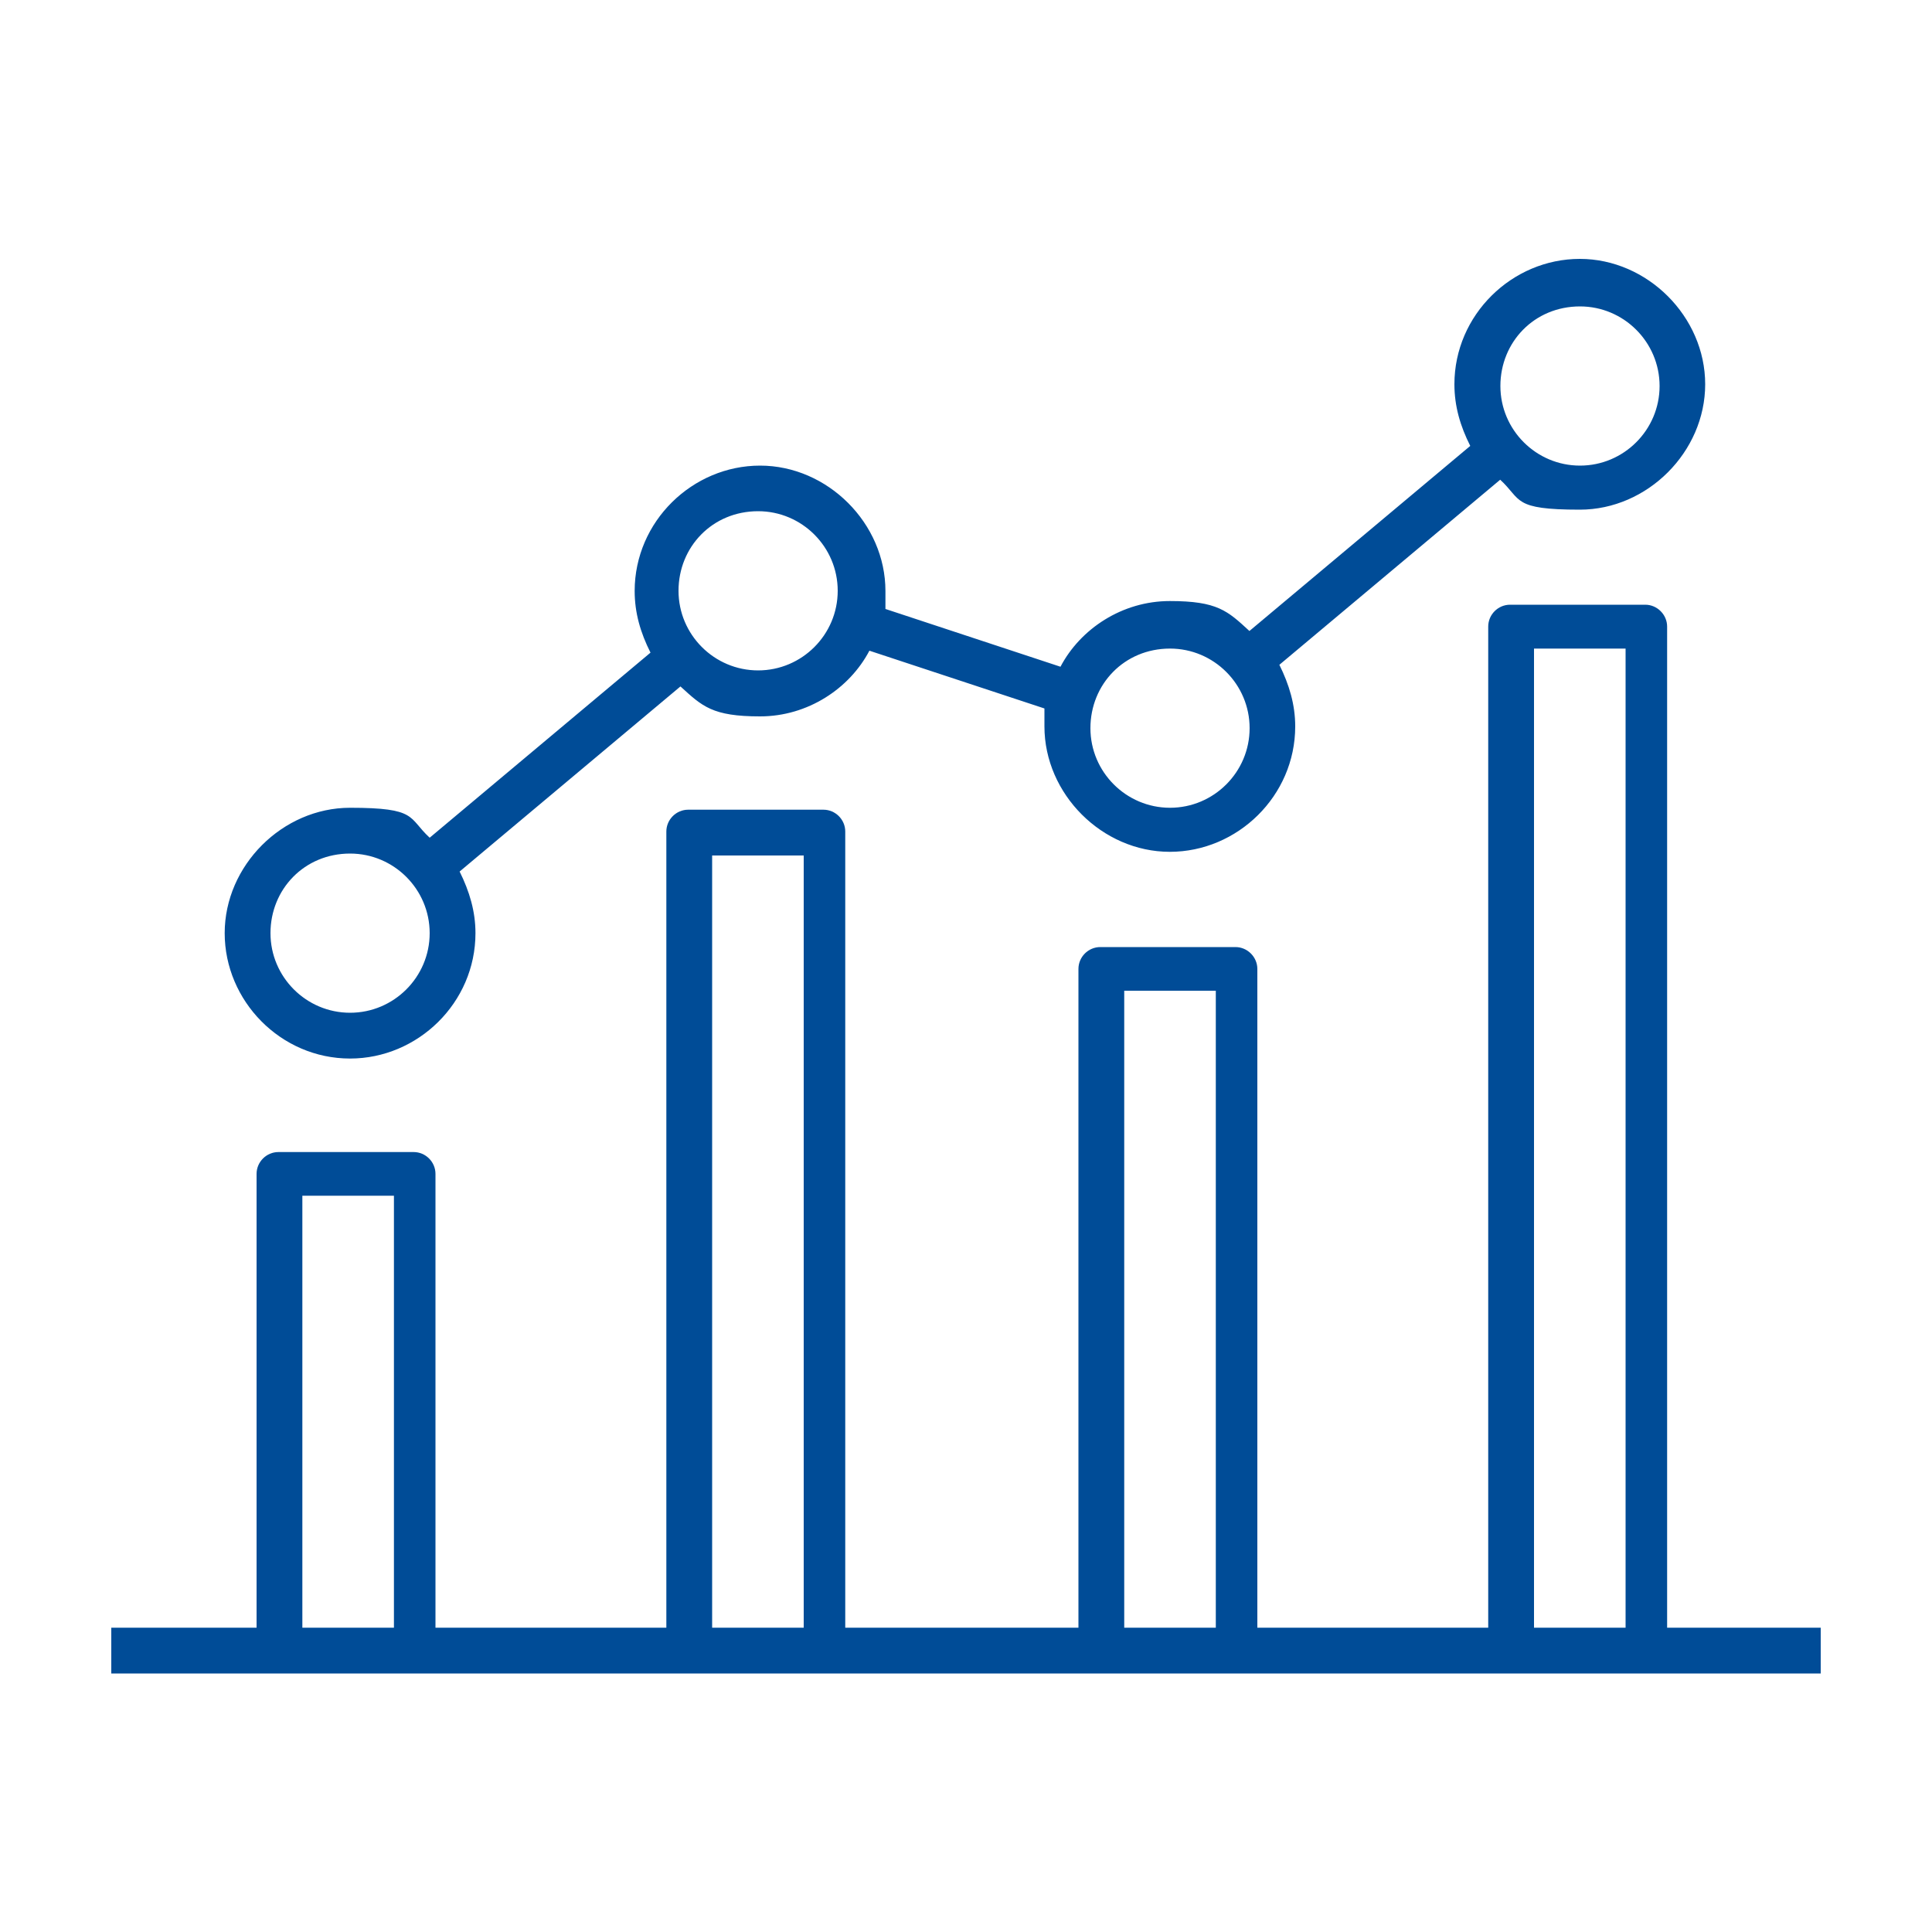
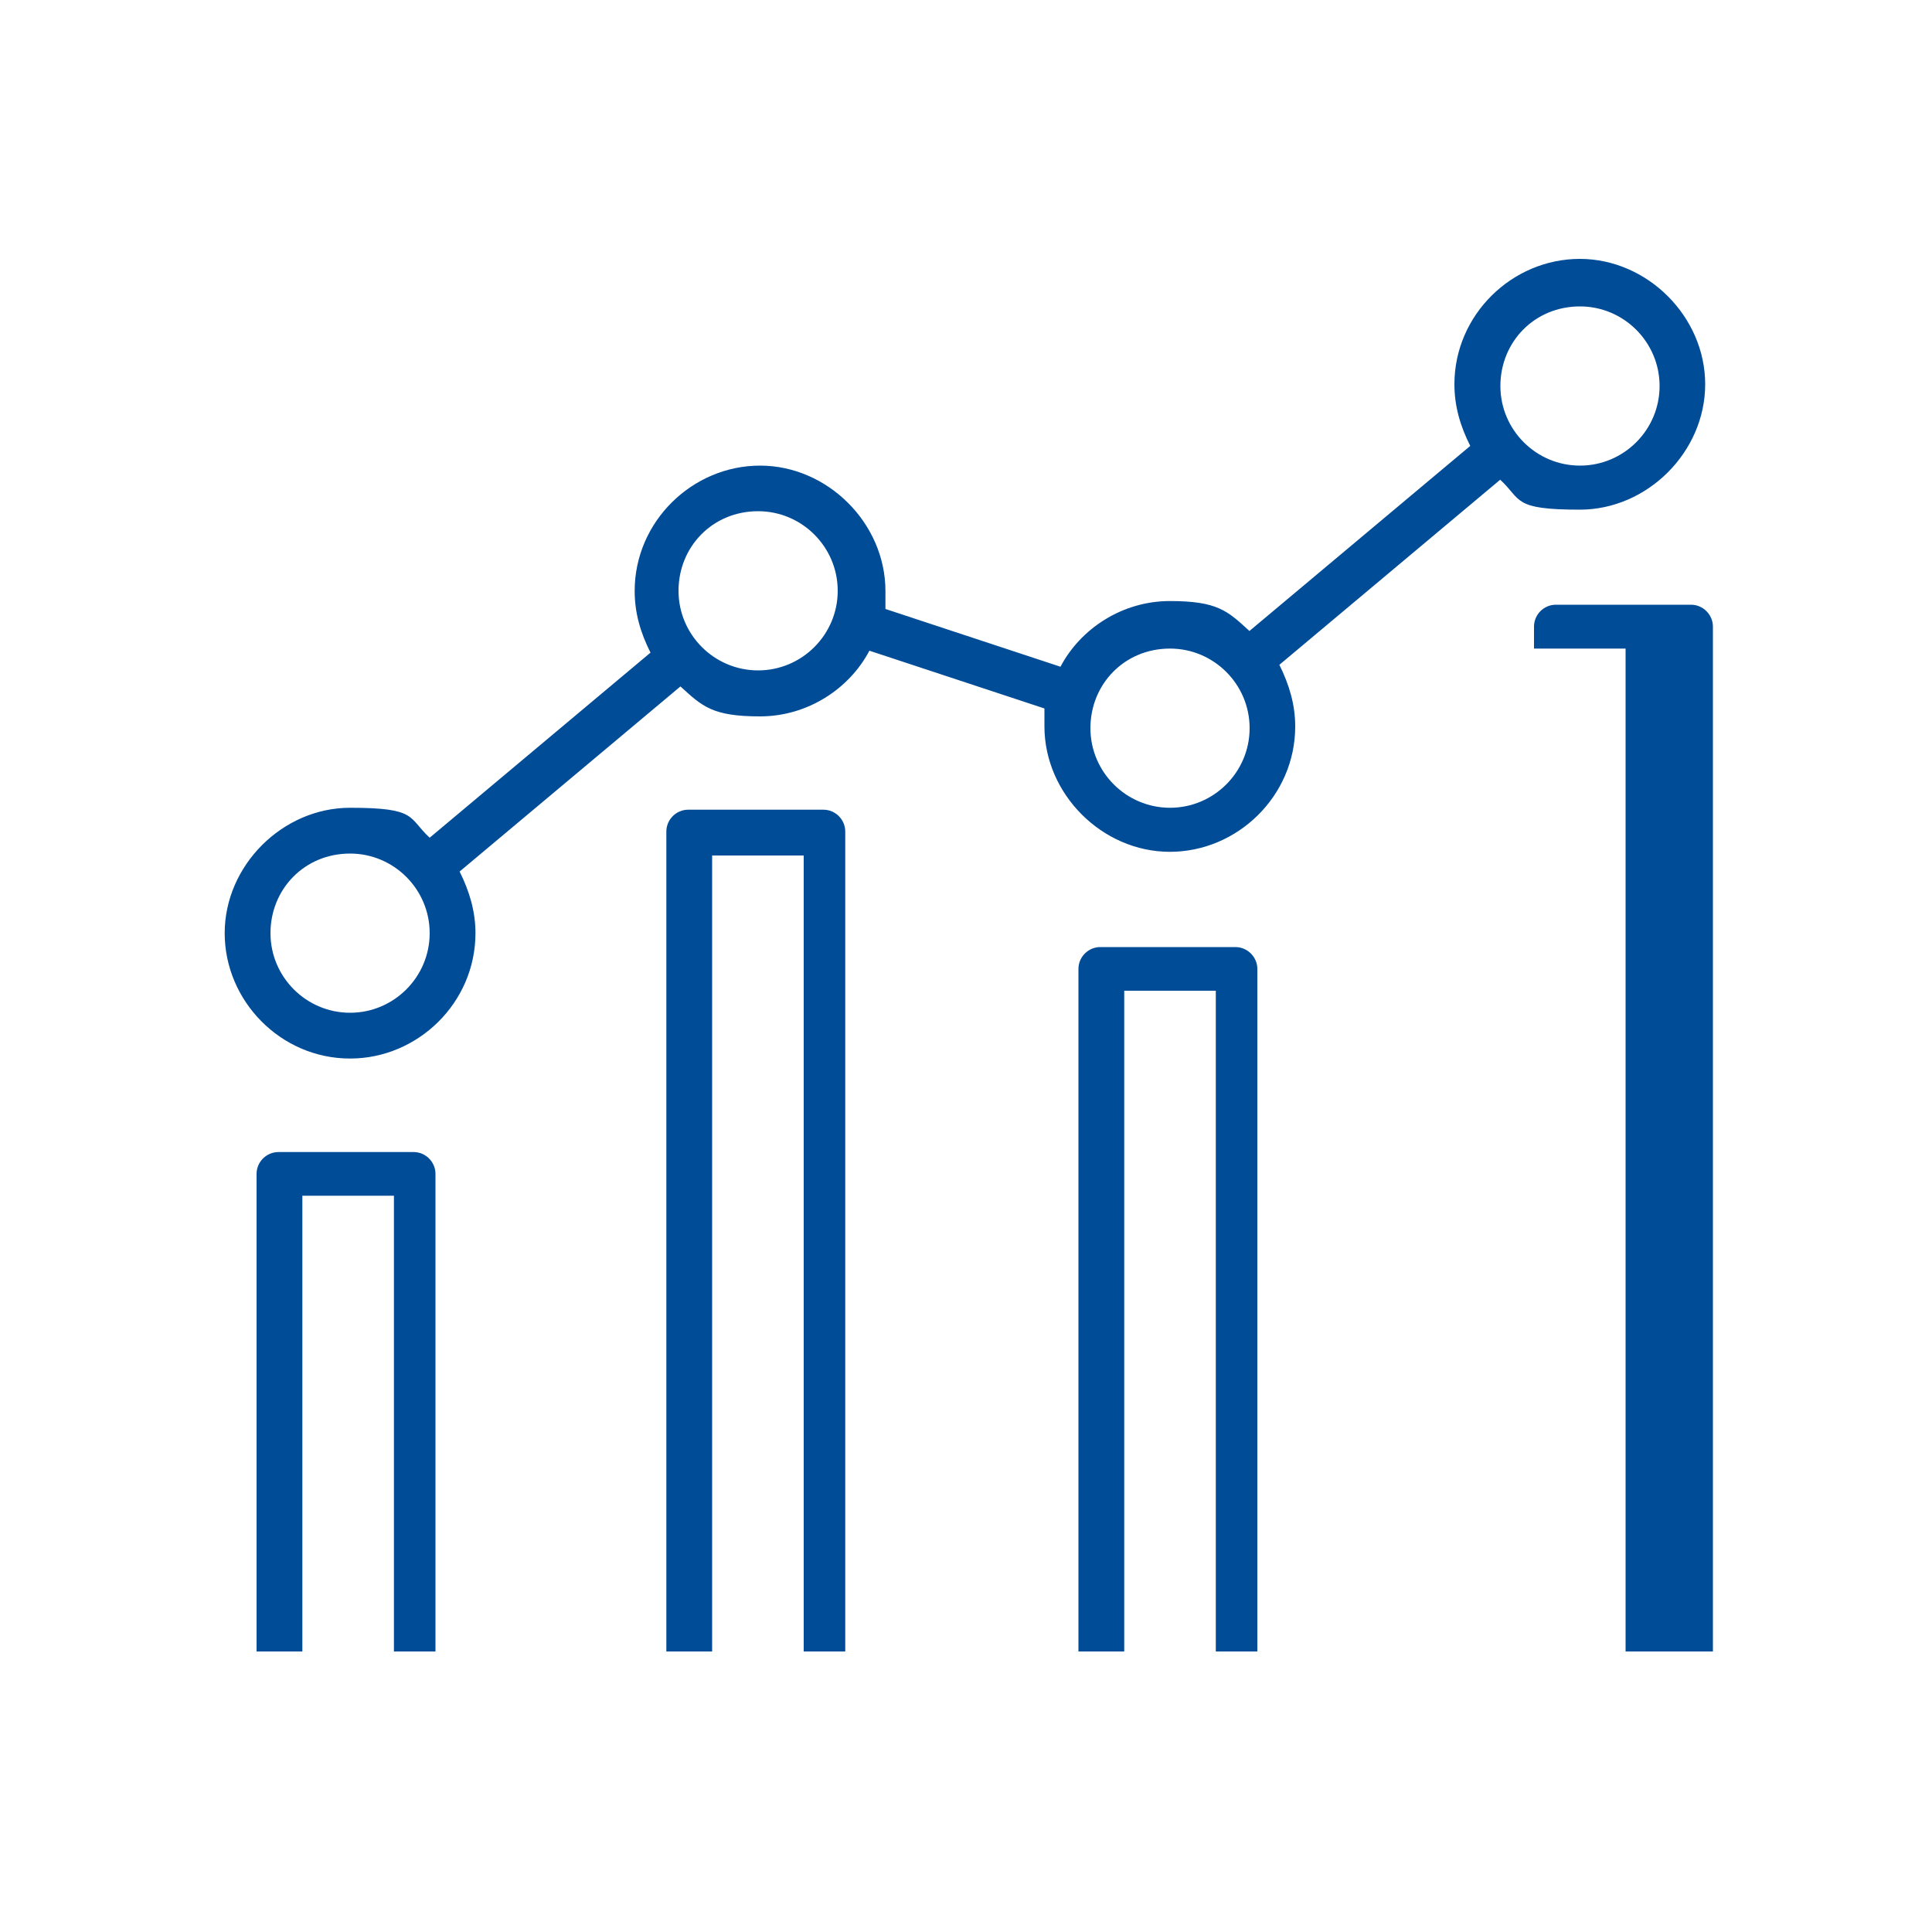
<svg xmlns="http://www.w3.org/2000/svg" id="Market_Growth-BLUE" viewBox="0 0 100 100">
  <defs>
    <style>.cls-1{fill:#004c97;}</style>
  </defs>
  <g id="Market_Growth">
-     <rect class="cls-1" x="5.76" y="84.25" width="88.48" height="2.37" />
-     <path class="cls-1" d="M86.51,85.48h-2.37v-51.91h-4.74v51.91h-2.37v-53.05c0-.62.51-1.13,1.13-1.13h7c.62,0,1.13.52,1.13,1.13v53.05h.21ZM65.3,85.48h-2.37v-34.2h-4.74v34.2h-2.37v-35.33c0-.62.51-1.13,1.13-1.13h7c.62,0,1.13.52,1.13,1.13v35.33h.21ZM43.97,85.48h-2.37v-41.2h-4.74v41.2h-2.37v-42.44c0-.62.51-1.13,1.13-1.13h7c.62,0,1.13.51,1.13,1.13v42.44h.21ZM22.76,85.48h-2.37v-23.59h-4.74v23.59h-2.37v-24.72c0-.62.51-1.13,1.13-1.13h7c.62,0,1.13.51,1.13,1.13v24.72h.21Z" />
+     <path class="cls-1" d="M86.51,85.48h-2.37v-51.91h-4.74v51.91v-53.05c0-.62.51-1.13,1.13-1.13h7c.62,0,1.13.52,1.13,1.13v53.05h.21ZM65.3,85.48h-2.37v-34.2h-4.74v34.2h-2.37v-35.33c0-.62.51-1.13,1.13-1.13h7c.62,0,1.13.52,1.13,1.13v35.33h.21ZM43.97,85.48h-2.37v-41.2h-4.74v41.2h-2.37v-42.44c0-.62.51-1.13,1.13-1.13h7c.62,0,1.13.51,1.13,1.13v42.44h.21ZM22.76,85.48h-2.37v-23.59h-4.74v23.59h-2.37v-24.72c0-.62.51-1.13,1.13-1.13h7c.62,0,1.13.51,1.13,1.13v24.72h.21Z" />
    <path class="cls-1" d="M18.12,54.79c-3.6,0-6.49-2.99-6.49-6.49s2.99-6.49,6.49-6.49,2.99.51,4.12,1.55l11.43-9.58c-.52-1.03-.82-2.06-.82-3.19,0-3.6,2.99-6.49,6.49-6.49s6.49,2.99,6.49,6.49,0,.62,0,.93l9.06,2.99c1.03-1.96,3.19-3.4,5.66-3.4s2.99.51,4.12,1.55l11.43-9.58c-.52-1.03-.82-2.06-.82-3.19,0-3.6,2.99-6.49,6.49-6.49s6.49,2.99,6.49,6.49-2.99,6.49-6.49,6.49-2.99-.51-4.12-1.55l-11.43,9.58c.51,1.03.82,2.06.82,3.19,0,3.6-2.99,6.49-6.49,6.49s-6.49-2.99-6.49-6.49,0-.62,0-.93l-9.06-2.99c-1.03,1.96-3.19,3.4-5.66,3.4s-2.99-.52-4.12-1.55l-11.43,9.58c.51,1.03.82,2.06.82,3.19,0,3.61-2.99,6.49-6.49,6.49h0ZM18.12,44.18c-2.37,0-4.12,1.85-4.12,4.12s1.85,4.12,4.12,4.12,4.12-1.85,4.12-4.12-1.85-4.12-4.12-4.12ZM60.56,33.57c-2.37,0-4.12,1.85-4.12,4.12s1.85,4.12,4.12,4.12,4.12-1.85,4.12-4.12-1.85-4.12-4.12-4.12ZM39.24,26.46c-2.37,0-4.12,1.85-4.12,4.12s1.85,4.12,4.12,4.12,4.12-1.85,4.12-4.12-1.85-4.12-4.12-4.12ZM81.78,15.86c-2.37,0-4.12,1.85-4.12,4.12s1.85,4.12,4.12,4.12,4.12-1.85,4.12-4.12-1.85-4.12-4.12-4.12Z" />
  </g>
</svg>